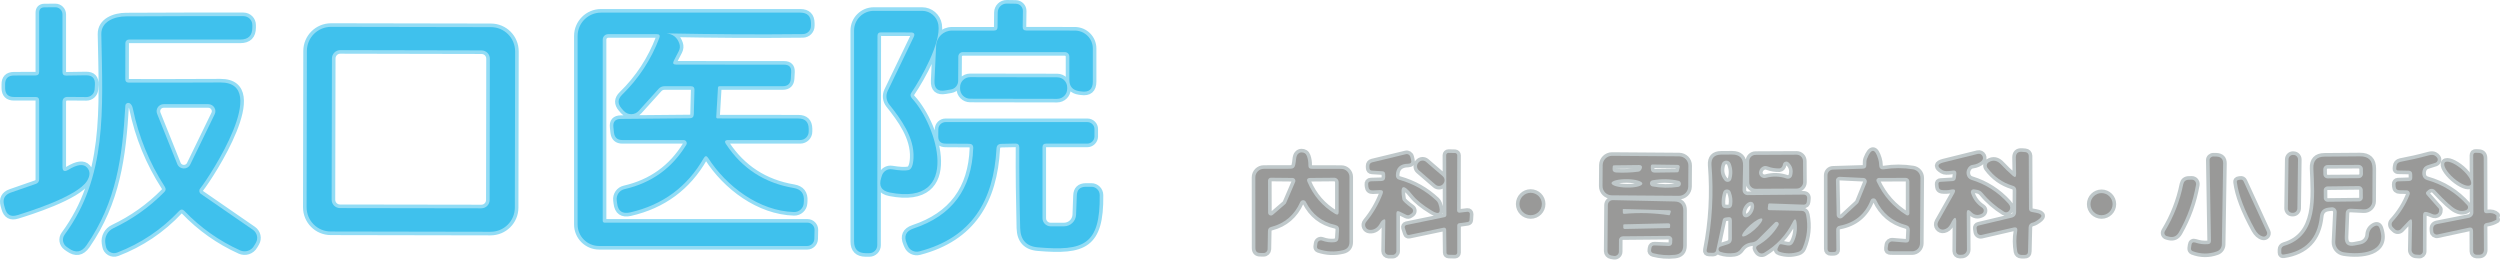
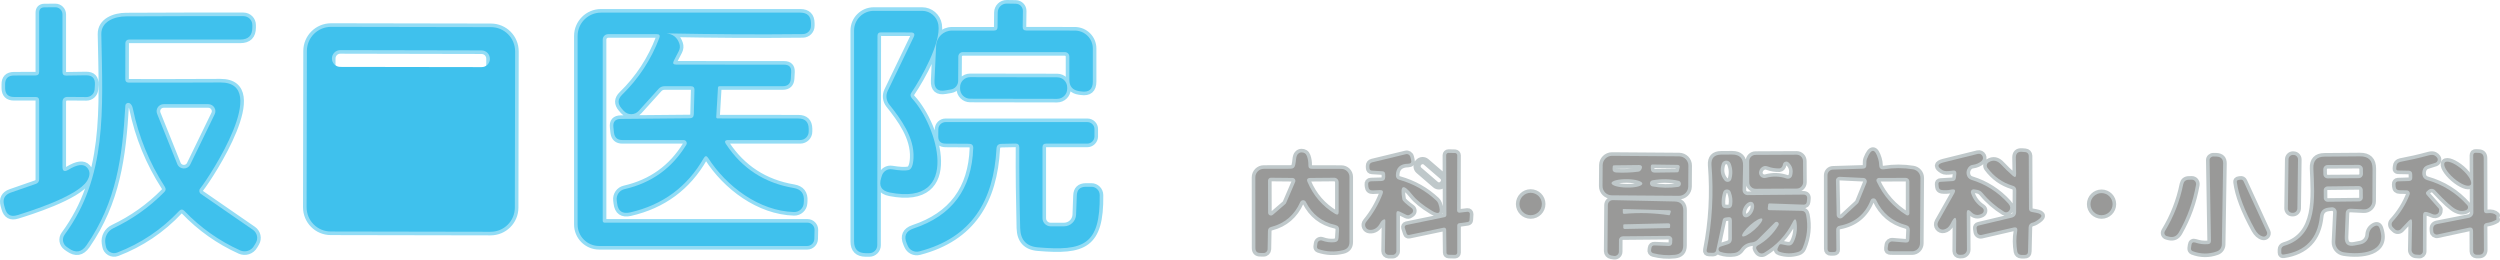
<svg xmlns="http://www.w3.org/2000/svg" version="1.1" id="レイヤー_1" x="0px" y="0px" width="348.283px" height="36.158px" viewBox="0 0 348.283 36.158" enable-background="new 0 0 348.283 36.158" xml:space="preserve">
  <g>
    <path fill="none" stroke="#BFC8CA" stroke-linecap="round" stroke-linejoin="round" stroke-miterlimit="10" d="M347.783,30.01   c-0.27-0.27-0.689-0.38-1.25-0.31c-0.33,0.04-0.49-0.1-0.49-0.43l-0.029-7.25c-0.011-0.47-0.24-0.71-0.701-0.72l-0.379-0.02   c-0.25-0.01-0.381,0.1-0.381,0.35l0.021,7.97c0,0.36-0.25,0.66-0.601,0.74l-4.449,0.88c-0.4,0.08-0.58,0.32-0.551,0.73l0.021,0.3   c0.021,0.28,0.29,0.48,0.569,0.42l4.391-0.95c0.38-0.08,0.57,0.08,0.58,0.47l0.01,2.83c0,0.26,0.2,0.46,0.46,0.47h0.32   c0.479,0.01,0.72-0.23,0.72-0.71l-0.02-3.24c0-0.28,0.14-0.44,0.42-0.48c0.5-0.07,0.949-0.23,1.34-0.46" />
    <path fill-rule="evenodd" clip-rule="evenodd" fill="none" stroke="#92DCF5" stroke-linecap="round" stroke-linejoin="round" stroke-miterlimit="10" d="   M142.003,20.55c-0.021,3.58,0.021,7.33,0.12,11.22c0.04,1.66,0.87,2.56,2.48,2.69c6.33,0.54,8.689-0.29,8.6-7.29   c-0.01-0.64-0.529-1.16-1.17-1.15h-0.76c-0.811,0.01-1.23,0.41-1.26,1.21l-0.101,2.68c-0.03,0.9-0.78,1.62-1.681,1.62h-1.869   c-0.62,0-1.131-0.51-1.131-1.13v-9.89c0-0.33,0.171-0.5,0.5-0.5h5.73c0.551,0,0.99-0.44,1.01-0.97v-1.03c0.021-0.55-0.439-1-0.99-1   h-19.75c-0.549,0-1,0.44-1.01,1l-0.01,0.98c-0.01,0.67,0.33,1.01,1,1.02l3.27,0.02c0.41,0,0.611,0.19,0.601,0.6   c-0.19,5.7-2.96,9.43-8.31,11.2c-1.07,0.36-1.391,1.06-0.95,2.09l0.13,0.3c0.26,0.64,0.96,0.98,1.62,0.8   c7.34-1.91,10.36-7.08,10.75-14.33c0.03-0.44,0.26-0.64,0.69-0.65l1.939-0.04C141.823,19.99,142.003,20.17,142.003,20.55z    M148.674,12.18c0-0.78-0.621-1.41-1.391-1.41l-12.13-0.02c-0.771,0-1.4,0.62-1.4,1.4v0.2c0,0.77,0.62,1.4,1.4,1.4l12.12,0.02   c0.77,0,1.4-0.62,1.4-1.39V12.18z M71.763,7.16c0-1.87-1.5-3.38-3.37-3.38l-22.26-0.04c-1.87,0-3.38,1.5-3.38,3.37l-0.04,21.76   c0,1.87,1.5,3.38,3.37,3.38l22.26,0.04c1.87,0,3.38-1.5,3.38-3.37L71.763,7.16z M17.463,6.01c0-0.28,0.22-0.5,0.49-0.5h15.53   c1.11,0,1.67-0.56,1.67-1.67V3.5c0.01-0.69-0.55-1.25-1.24-1.25c-5.35-0.01-10.79,0-16.34,0.03c-1.62,0-3.49,0.72-3.46,2.48   c0.21,10.66,0.81,19.87-5.11,27.93c-0.4,0.54-0.27,1.3,0.27,1.69l0.3,0.21c0.97,0.7,1.79,0.56,2.48-0.42   c4.17-6.05,5-12.29,5.41-19.45c0.02-0.33,0.4-0.5,0.66-0.3c0.19,0.14,0.32,0.38,0.39,0.73c0.8,3.89,2.28,7.5,4.45,10.87   c0.17,0.27,0.15,0.51-0.07,0.73c-2.06,2.1-4.44,3.78-7.11,5.05c-0.79,0.37-1.24,1.22-1.11,2.08l0.07,0.4   c0.11,0.73,0.88,1.18,1.57,0.91c3.31-1.27,6.19-3.2,8.63-5.79c0.25-0.27,0.5-0.27,0.75-0.01c2.23,2.33,4.82,4.16,7.76,5.49   c0.71,0.32,1.55,0.05,1.94-0.63l0.25-0.42c0.36-0.62,0.18-1.4-0.4-1.81l-7.26-5.01c-0.24-0.16-0.29-0.5-0.11-0.73   c1.47-1.86,9.88-14.82,2.84-14.79c-4.45,0.02-8.7,0.03-12.75,0.02c-0.34,0-0.51-0.17-0.51-0.5L17.463,6.01z M92.844,4.65   c6.449,0.13,12.789,0.17,19.01,0.1c0.64-0.01,1.14-0.53,1.129-1.17V3.23c-0.01-0.98-0.51-1.47-1.489-1.47h-27.77   c-1.79,0-3.25,1.46-3.25,3.25v26.26c0,1.66,1.34,3,3,3h28.98c0.54,0,0.98-0.43,1-0.97l0.029-1.27c0.011-0.55-0.439-1.01-0.989-1.01   h-28.27c-0.14,0-0.25-0.11-0.25-0.25V5.51c0-0.41,0.34-0.75,0.75-0.75h6.77c0.38-0.01,0.5,0.17,0.37,0.52   c-1.15,3.02-2.87,5.66-5.18,7.91c-0.63,0.61-0.66,1.25-0.08,1.92l0.28,0.32c0.56,0.63,1.55,0.64,2.11,0.01l2.771-3.07   c0.219-0.24,0.5-0.36,0.83-0.36h3.649c0.351,0,0.521,0.17,0.51,0.52l-0.09,3.38c-0.01,0.38-0.21,0.57-0.59,0.57l-9.58,0.09   c-0.78,0.01-1.12,0.4-1.03,1.17l0.08,0.75c0.09,0.68,0.47,1.02,1.16,1.02h8.529c0.351,0,0.561,0.38,0.381,0.67   c-1.99,3.26-4.85,5.31-8.6,6.17c-0.71,0.16-1.18,0.83-1.09,1.56l0.05,0.4c0.13,1.11,0.74,1.53,1.83,1.28   c4.53-1.04,7.95-3.56,10.25-7.57c0.2-0.34,0.4-0.34,0.61-0.01c2.53,3.95,7.09,7.39,11.96,7.53c0.71,0.02,1.311-0.53,1.35-1.23   l0.021-0.31c0.069-1.03-0.399-1.64-1.42-1.81c-4.05-0.68-7.19-2.72-9.42-6.1c-0.261-0.38-0.16-0.58,0.31-0.58h10.02   c0.66,0,1.191-0.54,1.181-1.19v-0.4c-0.021-0.94-0.5-1.41-1.44-1.41L99.993,16.5c-0.149,0-0.22-0.07-0.21-0.22l0.24-4.05   c0.01-0.15,0.08-0.22,0.229-0.22h8.8c0.711,0,1.08-0.36,1.121-1.07l0.049-0.91c0.03-0.68-0.289-1.02-0.979-1.02L94.203,9   c-0.41,0-0.52-0.18-0.33-0.55l0.689-1.33c0.17-0.34,0.201-0.69,0.08-1.04C94.354,5.22,93.753,4.74,92.844,4.65z M126.993,12.87   c1.319-1.95,4.14-6.92,3.729-9.43c-0.18-1.11-1.14-1.93-2.26-1.93h-6.73c-1.52,0-2.75,1.23-2.75,2.75v29.38   c0,1.08,0.541,1.62,1.621,1.63h0.49c0.619,0.01,1.119-0.49,1.119-1.11L122.243,5c0-0.33,0.17-0.5,0.5-0.49l4.14,0.01   c0.48,0,0.61,0.22,0.4,0.65l-3.609,7.48c-0.301,0.62-0.221,1.35,0.199,1.89c1.641,2.06,3.53,4.62,3.391,7.47   c-0.051,1.03-0.291,1.6-0.711,1.69c-0.47,0.1-1.229,0.06-2.279-0.11c-0.62-0.11-1.211,0.26-1.41,0.86l-0.1,0.32   c-0.371,1.13,0.029,1.82,1.199,2.05c10.061,1.97,6.61-9.32,3.09-13.11C126.803,13.44,126.783,13.16,126.993,12.87z M5.453,14.01   v10.98c0,0.31-0.15,0.51-0.44,0.62l-3.51,1.22c-0.85,0.3-1.16,0.89-0.93,1.76l0.12,0.43c0.25,0.92,0.82,1.24,1.73,0.95   c1.63-0.5,8.33-2.59,9.7-4.76c0.45-0.74,0.46-1.35,0.01-1.86c-0.49-0.56-1.37-0.46-2.64,0.32c-0.53,0.31-0.79,0.17-0.79-0.45v-8.97   c0-0.51,0.25-0.76,0.76-0.75l2.56,0.02c0.61,0.01,1.12-0.46,1.16-1.07l0.04-0.66c0.05-0.88-0.36-1.31-1.24-1.3l-2.76,0.04   c-0.35,0.01-0.52-0.16-0.52-0.5V2.01c0-0.56-0.45-1.01-1.01-1l-1.5,0.01c-0.49,0.01-0.74,0.26-0.74,0.75v8.24   c0,0.33-0.17,0.5-0.5,0.5l-3.01,0.01c-0.83,0.01-1.24,0.42-1.23,1.25v0.5c0.01,0.83,0.42,1.24,1.25,1.24h2.99   C5.283,13.51,5.453,13.68,5.453,14.01z M138.473,4.26h-5.85c-1.189,0-2.16,0.93-2.21,2.11l-0.229,4.88   c-0.051,1.09,0.47,1.54,1.539,1.34l0.76-0.13c0.58-0.1,1-0.61,1-1.2l0.021-3.39c0.011-0.34,0.28-0.61,0.62-0.61h14.23   c0.34,0,0.619,0.28,0.619,0.62v3.24c0,0.92,0.461,1.45,1.371,1.58l0.289,0.04c1.07,0.16,1.61-0.3,1.61-1.38v-4.6   c0-1.38-1.12-2.5-2.511-2.5l-6.76-0.01c-0.34,0-0.51-0.17-0.5-0.5l0.03-2.21c0.011-0.56-0.44-1.01-0.989-1.02l-1.261-0.02   c-0.69-0.01-1.25,0.55-1.26,1.24l-0.021,2.02C138.973,4.09,138.803,4.26,138.473,4.26z" />
    <path fill-rule="evenodd" clip-rule="evenodd" fill="none" stroke="#BFC8CA" stroke-linecap="round" stroke-linejoin="round" stroke-miterlimit="10" d="   M226.073,32.92l6.399-0.06c0.291,0,0.521,0.24,0.5,0.52l-0.02,0.47c-0.01,0.24-0.221,0.43-0.46,0.42l-2-0.08   c-0.25-0.01-0.39,0.1-0.431,0.35l-0.039,0.25c-0.051,0.26,0.06,0.42,0.31,0.49c0.97,0.25,1.97,0.33,2.99,0.22   c0.78-0.08,1.17-0.51,1.17-1.29l0.01-4.9c0-0.81-0.399-1.22-1.21-1.24l-8.59-0.19c-0.391-0.01-0.71,0.3-0.71,0.69l-0.05,6.42   c0,0.3,0.22,0.55,0.52,0.6l0.381,0.06c0.359,0.06,0.689-0.22,0.689-0.59l0.01-1.61C225.543,33.16,225.783,32.93,226.073,32.92z    M294.313,28.44c0-0.85-0.689-1.54-1.539-1.54s-1.541,0.69-1.541,1.54c0,0.85,0.691,1.54,1.541,1.54S294.313,29.29,294.313,28.44z    M214.803,28.42c0-0.86-0.699-1.56-1.56-1.56s-1.56,0.7-1.56,1.56c0,0.86,0.699,1.56,1.56,1.56S214.803,29.28,214.803,28.42z    M315.803,32.29l-3.229-7.01c-0.091-0.2-0.25-0.28-0.46-0.25l-0.25,0.04c-0.189,0.03-0.27,0.13-0.24,0.31   c0.23,1.78,1.07,3.97,2.51,6.58c0.301,0.54,0.67,0.87,1.11,0.99C315.633,33.05,315.973,32.66,315.803,32.29z M301.594,32.22   c-0.16,0.26-0.021,0.6,0.27,0.67l0.3,0.08c0.61,0.15,1.069-0.05,1.38-0.6c1.189-2.07,1.98-4.28,2.391-6.63   c0.06-0.38-0.221-0.72-0.601-0.71l-0.409,0.01c-0.431,0.01-0.681,0.22-0.771,0.63C303.684,28,302.823,30.19,301.594,32.22z    M344.193,25.75c0.3-0.35-0.26-1.33-1.25-2.19c-1-0.85-2.051-1.27-2.35-0.92c-0.301,0.35,0.26,1.33,1.25,2.19   C342.844,25.69,343.893,26.11,344.193,25.75z M201.063,25.6c0.281-0.31,0.24-0.78-0.069-1.05l-2.319-2   c-0.301-0.26-0.771-0.24-1.041,0.08l-0.039,0.04c-0.271,0.31-0.23,0.79,0.069,1.05l2.319,2c0.311,0.27,0.781,0.24,1.051-0.08   L201.063,25.6z M325.533,29.56l-0.2,4.14c-0.03,0.72,0.49,1.34,1.2,1.45c2.35,0.37,6.15,0.08,4.99-3.31   c-0.131-0.41-0.391-0.51-0.771-0.3c-0.45,0.25-0.7,0.64-0.729,1.18c-0.041,0.65-0.521,1.19-1.16,1.32l-0.82,0.16   c-0.96,0.19-1.42-0.2-1.39-1.17l0.13-3.26c0.01-0.49,0.27-0.72,0.75-0.69l1.75,0.09c0.66,0.04,1.22-0.49,1.22-1.15l0.021-4.51   c0-1.18-0.58-1.74-1.75-1.73l-4.95,0.04c-1.07,0.01-1.58,0.56-1.54,1.63c0.15,3.83,0.75,9.41-4.08,10.8   c-0.23,0.07-0.391,0.27-0.391,0.51v0.42c0,0.22,0.111,0.31,0.33,0.28c3.051-0.46,4.73-2.23,5.051-5.3   c0.07-0.75,0.48-1.16,1.23-1.24l0.379-0.04C325.203,28.83,325.553,29.16,325.533,29.56z M307.563,34.02   c-0.59,0.04-1.159-0.03-1.709-0.22c-0.33-0.11-0.521,0-0.561,0.35l-0.061,0.45c-0.02,0.17,0.08,0.33,0.23,0.39   c1.131,0.43,2.26,0.44,3.391,0.03c0.399-0.14,0.67-0.53,0.68-0.96l0.18-11.28c0.01-0.62-0.3-0.93-0.91-0.97l-0.439-0.01   c-0.301-0.01-0.551,0.23-0.54,0.52l0.19,11.21C308.023,33.84,307.873,34,307.563,34.02z M235.213,23.08   c0.01-0.71-0.57-1.29-1.279-1.3l-9.36-0.07c-0.71,0-1.29,0.58-1.3,1.28l-0.021,2.92c-0.01,0.72,0.57,1.3,1.28,1.3l9.359,0.07   c0.711,0.01,1.291-0.57,1.301-1.28L235.213,23.08z M336.033,31l-0.07,3.81c-0.01,0.35,0.26,0.64,0.61,0.66l0.46,0.03   c0.27,0.02,0.51-0.2,0.51-0.48l0.02-5.04c0-0.38,0.19-0.52,0.561-0.43c0.25,0.07,0.48,0.15,0.71,0.26c0.16,0.07,0.3,0.1,0.42,0.09   c0.39-0.05,0.57-0.28,0.55-0.71c-0.01-0.06-0.029-0.12-0.08-0.17l-1.68-1.91c-0.109-0.13-0.1-0.33,0.04-0.44l0.24-0.21   c0.271-0.22,0.659-0.2,0.899,0.05c1.391,1.49,2.36,2.37,2.91,2.65c0.521,0.27,1,0.31,1.45,0.1c0.261-0.12,0.33-0.45,0.14-0.67   c-1.52-1.71-3.39-2.88-5.609-3.51c-0.37-0.11-0.58-0.36-0.641-0.72c-0.029-0.22-0.02-0.41,0.03-0.61   c0.101-0.37,0.33-0.62,0.681-0.72l1.109-0.35c0.29-0.11,0.41-0.45,0.24-0.7c-0.09-0.13-0.221-0.25-0.38-0.33   c-0.19-0.09-0.45-0.1-0.78-0.01c-1.38,0.38-2.699,0.67-3.97,0.91c-0.341,0.08-0.521,0.27-0.55,0.63l-0.03,0.3   c-0.011,0.17,0.069,0.25,0.239,0.27l1.48,0.03c0.33,0.01,0.5,0.17,0.51,0.5l0.01,0.44c0.011,0.32-0.149,0.49-0.479,0.5l-1.53,0.05   c-0.199,0.01-0.35,0.18-0.33,0.38l0.021,0.34c0.03,0.34,0.21,0.51,0.54,0.51l1,0.02c0.311,0,0.52,0.32,0.4,0.6   c-0.551,1.39-1.33,2.63-2.34,3.73c-0.221,0.24-0.201,0.61,0.029,0.83l0.27,0.26c0.23,0.22,0.601,0.21,0.82-0.02l1.07-1.13   C335.883,30.42,336.043,30.49,336.033,31z M320.143,22.21c0-0.33-0.279-0.63-0.619-0.62l-0.08-0.01c-0.34,0-0.62,0.28-0.62,0.62   l-0.091,6.82c-0.01,0.34,0.271,0.63,0.611,0.63h0.08c0.34,0,0.619-0.27,0.629-0.61L320.143,22.21z M275.003,26.38l0.44,0.07   c0.3,0.05,0.539,0.19,0.73,0.42c0.869,1.05,1.879,1.92,3.029,2.63c0.23,0.14,0.529,0.09,0.689-0.13   c0.25-0.33,0.201-0.67-0.129-1.04c-1.41-1.57-3.11-2.66-5.121-3.28c-0.35-0.11-0.56-0.35-0.649-0.71   c-0.08-0.36-0.011-0.67,0.2-0.98c0.16-0.23,0.4-0.38,0.67-0.4c0.449-0.06,0.85-0.24,1.189-0.52c0.461-0.4,0.07-1.15-0.52-1   l-4.76,1.18c-0.91,0.23-0.961,0.6-0.131,1.1c0.23,0.15,0.681,0.16,1.36,0.05c0.4-0.07,0.58,0.09,0.54,0.5l-0.061,0.5   c-0.029,0.28-0.18,0.44-0.469,0.46l-1.67,0.1c-0.211,0.01-0.311,0.12-0.291,0.33l0.041,0.39c0.02,0.22,0.18,0.39,0.399,0.42   c0.431,0.06,0.87,0.04,1.3-0.05c0.58-0.13,0.721,0.06,0.43,0.58l-2.199,3.89c-0.32,0.56,0.18,1.22,0.8,1.08   c0.39-0.09,0.68-0.33,0.89-0.72l0.01-0.02c0.07-0.15,0.141-0.29,0.221-0.42c0.4-0.67,0.6-0.61,0.59,0.16l-0.03,4.03   c0,0.28,0.22,0.5,0.5,0.5l0.31-0.01c0.391-0.01,0.711-0.33,0.711-0.72l-0.03-5c-0.011-0.59,0.2-0.67,0.61-0.25   c0.449,0.47,0.949,0.55,1.52,0.24c0.311-0.17,0.33-0.62,0.03-0.82c-0.78-0.51-1.3-1.2-1.57-2.07   C274.503,26.6,274.723,26.34,275.003,26.38z M251.184,22.44c0-0.49-0.4-0.89-0.9-0.89l-5.721,0.03c-0.479,0-0.879,0.4-0.879,0.89   l0.01,2.95c0.01,0.49,0.41,0.89,0.9,0.88l5.719-0.03c0.49,0,0.891-0.4,0.891-0.89L251.184,22.44z M246.523,28.34l4.729,0.17   c0.271,0.01,0.431-0.12,0.46-0.4l0.04-0.39c0.05-0.41-0.13-0.61-0.54-0.61l-7.75,0.07c-0.39,0-0.71-0.32-0.699-0.71l0.069-3.41   c0.021-1.02-0.489-1.53-1.521-1.53l-1.529,0.01c-0.98,0.01-1.42,0.5-1.35,1.48c0.319,3.97,0.1,7.89-0.67,11.78   c-0.051,0.27,0.069,0.41,0.33,0.41l0.58,0.01c0.199,0,0.369-0.14,0.409-0.33l0.91-4.22c0.04-0.21,0.17-0.33,0.39-0.36l0.34-0.05   c0.371-0.05,0.551,0.1,0.551,0.47v2.56c0,0.38-0.18,0.62-0.53,0.73l-1.06,0.34c-0.351,0.11-0.36,0.6-0.021,0.72   c0.62,0.21,1.271,0.26,1.931,0.17c0.399-0.05,0.709-0.25,0.93-0.58c0.359-0.53,0.88-0.83,1.55-0.9c0.3-0.03,0.59-0.17,0.8-0.38   l2.4-2.4c0.109-0.11,0.289-0.12,0.41-0.02c0.129,0.1,0.16,0.27,0.08,0.41c-0.721,1.21-1.701,2.16-2.931,2.85   c-0.17,0.1-0.229,0.32-0.13,0.49l0.18,0.29c0.19,0.3,0.58,0.39,0.881,0.21c1.739-1.04,3.06-2.45,3.969-4.24   c0.291-0.59,0.48-0.56,0.561,0.1c0.12,0.97-0.029,1.86-0.439,2.68c-0.18,0.36-0.471,0.5-0.871,0.43l-0.809-0.16   c-0.171-0.03-0.281,0.03-0.351,0.19c-0.04,0.09-0.08,0.18-0.13,0.27c-0.16,0.3-0.08,0.5,0.25,0.6c0.85,0.27,1.71,0.27,2.56,0.01   c0.28-0.08,0.521-0.29,0.63-0.56c0.631-1.48,0.791-3.02,0.48-4.61c-0.07-0.37-0.29-0.55-0.66-0.56l-4.45-0.09   c-0.17-0.01-0.239-0.1-0.229-0.27l0.06-0.5C246.344,28.4,246.403,28.34,246.523,28.34z M192.993,30.76l-0.06,4.22   c0,0.29,0.229,0.52,0.52,0.53h0.57c0.279,0,0.51-0.23,0.51-0.52v-5.22c0-0.35,0.15-0.44,0.46-0.29l0.931,0.45   c0.199,0.09,0.359,0.07,0.529-0.05l0.23-0.16c0.229-0.17,0.229-0.53,0-0.71c-0.83-0.61-1.271-1.02-1.311-1.22   c-0.37-2.05,0.109-2.26,1.4-0.63c0.55,0.7,1.449,1.43,2.68,2.18c1.061,0.66,1.37,0.33,0.92-0.98c-0.061-0.16-0.15-0.3-0.279-0.42   c-1.471-1.38-3.181-2.34-5.141-2.89c-0.33-0.08-0.5-0.3-0.49-0.66c0.03-1.03,0.61-1.57,1.721-1.58c0.369-0.01,0.5-0.18,0.399-0.54   l-0.101-0.41c-0.069-0.28-0.359-0.45-0.619-0.38l-4.71,1.14c-0.229,0.05-0.39,0.26-0.38,0.49l0.01,0.29   c0.01,0.23,0.12,0.36,0.35,0.37l1.45,0.09c0.24,0.01,0.37,0.14,0.39,0.38c0.01,0.14,0.01,0.28,0.01,0.42   c-0.01,0.37-0.199,0.55-0.559,0.56l-1.421,0.04c-0.29,0.01-0.43,0.16-0.399,0.45l0.029,0.3c0.041,0.36,0.24,0.53,0.6,0.52l1-0.05   c0.391-0.01,0.511,0.16,0.381,0.52c-0.551,1.43-1.311,2.73-2.28,3.91c-0.351,0.42-0.08,1.07,0.47,1.11   c0.631,0.05,1.131-0.28,1.49-0.97c0.11-0.21,0.25-0.36,0.439-0.45C192.913,30.51,193.003,30.56,192.993,30.76z M259.543,23.5   l-4.18,0.13c-0.43,0-0.77,0.35-0.77,0.79l0.01,10.26c0,0.29,0.149,0.44,0.439,0.44l0.471-0.01c0.219-0.01,0.33-0.12,0.319-0.34   l-0.03-2.76c-0.01-0.28,0.19-0.51,0.471-0.56c2.09-0.39,3.539-1.57,4.33-3.55c0.14-0.34,0.609-0.36,0.77-0.03   c0.859,1.82,2.25,2.99,4.18,3.5c0.351,0.09,0.521,0.33,0.51,0.7l-0.06,1.24c-0.01,0.35-0.19,0.51-0.54,0.48l-1.82-0.15   c-0.299-0.02-0.569,0.19-0.6,0.49l-0.061,0.43c-0.039,0.29,0.091,0.44,0.391,0.44l3,0.01c0.609,0,1.1-0.49,1.109-1.1l0.061-9.11   c0.01-0.6-0.43-1.11-1.02-1.21c-1.35-0.22-2.7-0.22-4.03-0.01c-0.46,0.07-0.69-0.11-0.7-0.59c-0.01-0.28-0.05-0.58-0.14-0.86   c-0.45-1.49-0.97-1.49-1.56,0c-0.07,0.16-0.101,0.46-0.091,0.89C260.003,23.32,259.854,23.48,259.543,23.5z M203.333,29.63   c-0.18,0.02-0.34-0.12-0.34-0.3l0.021-7.7c0-0.16-0.131-0.3-0.291-0.31l-0.939-0.02c-0.17,0-0.311,0.14-0.311,0.31l0.03,8.34   c0,0.15-0.1,0.27-0.239,0.3l-5.34,1.1c-0.181,0.04-0.271,0.22-0.221,0.39l0.26,0.79c0.04,0.15,0.2,0.24,0.35,0.2l4.801-1.01   c0.189-0.04,0.359,0.1,0.359,0.29l0.041,3.19c0,0.16,0.129,0.29,0.289,0.29l0.91,0.02c0.16,0,0.301-0.14,0.301-0.3V31.4   c0-0.15,0.109-0.28,0.26-0.3l1.199-0.17c0.141-0.02,0.25-0.13,0.25-0.28l0.051-0.83c0.01-0.19-0.15-0.34-0.33-0.32L203.333,29.63z    M177.083,31.62c1.899-0.49,3.25-1.65,4.06-3.47c0.15-0.33,0.621-0.35,0.781-0.02c0.869,1.73,2.239,2.8,4.109,3.22   c0.37,0.08,0.55,0.31,0.52,0.7l-0.07,1.07c-0.02,0.39-0.229,0.6-0.619,0.63c-0.58,0.05-1.141-0.03-1.68-0.23   c-0.291-0.11-0.61,0.08-0.65,0.39l-0.061,0.44c-0.02,0.16,0.07,0.31,0.221,0.36c1.109,0.37,2.23,0.42,3.38,0.15   c0.61-0.14,0.92-0.52,0.92-1.15v-9.07c0-0.61-0.5-1.11-1.12-1.11l-4.13-0.01c-0.319,0-0.479-0.16-0.47-0.49   c0.01-0.44-0.051-0.87-0.2-1.28c-0.13-0.36-0.39-0.53-0.78-0.52c-0.18,0.01-0.34,0.08-0.47,0.22c-0.149,0.12-0.24,0.41-0.28,0.84   c-0.02,0.22-0.05,0.43-0.1,0.67c-0.07,0.36-0.29,0.55-0.66,0.55l-3.721,0.01c-0.649,0-1.18,0.53-1.18,1.18l0.01,9.88   c0.011,0.44,0.23,0.66,0.66,0.66l0.49,0.01c0.301,0,0.54-0.24,0.551-0.53l0.049-2.56C176.653,31.87,176.793,31.69,177.083,31.62z    M280.383,24.47c-0.56-0.49-1.08-1-1.57-1.52c-0.569-0.62-1.159-0.73-1.779-0.33c-0.26,0.16-0.33,0.51-0.15,0.76   c0.91,1.24,2.09,2.07,3.53,2.5c0.319,0.09,0.479,0.3,0.479,0.63l-0.02,3.03c0,0.42-0.21,0.68-0.62,0.78l-4.61,1.1   c-0.219,0.05-0.31,0.19-0.279,0.42l0.07,0.47c0.049,0.3,0.33,0.49,0.619,0.42l4.45-1.03c0.421-0.09,0.591,0.07,0.521,0.5   c-0.17,0.95-0.15,1.91,0.01,2.86c0.05,0.26,0.27,0.45,0.54,0.45l0.44,0.01c0.35,0.01,0.52-0.16,0.52-0.5l0.08-3.35   c0.01-0.32,0.22-0.59,0.54-0.65c0.14-0.04,0.28-0.09,0.399-0.16c1.09-0.63,1.121-1.03,0.09-1.22l-0.58-0.11   c-0.27-0.05-0.399-0.21-0.399-0.47l-0.03-7.36c-0.01-0.28-0.209-0.49-0.47-0.51l-0.5-0.04c-0.56-0.03-0.83,0.23-0.83,0.8l0.04,2.3   C280.883,24.69,280.713,24.77,280.383,24.47z" />
    <path fill-rule="evenodd" clip-rule="evenodd" fill="none" stroke="#92DCF5" stroke-linecap="round" stroke-linejoin="round" stroke-miterlimit="10" d="   M68.243,8.19c0.01-0.65-0.51-1.17-1.17-1.17l-19.66-0.04c-0.65,0-1.17,0.52-1.17,1.17l-0.04,19.67c0,0.65,0.52,1.17,1.17,1.17   l19.67,0.03c0.65,0.01,1.17-0.51,1.17-1.16L68.243,8.19z M29.903,15.93c0.33-0.65-0.15-1.42-0.89-1.42h-6.21   c-0.7,0-1.18,0.71-0.91,1.36l2.8,6.98c0.32,0.79,1.43,0.84,1.81,0.07L29.903,15.93z" />
    <path fill-rule="evenodd" clip-rule="evenodd" fill="none" stroke="#BFC8CA" stroke-linecap="round" stroke-linejoin="round" stroke-miterlimit="10" d="   M226.143,31.39v0.3c0.011,0.14,0.08,0.21,0.221,0.21l6.17-0.13c0.09,0,0.13-0.04,0.13-0.13l0.011-0.26   c0.01-0.18-0.08-0.27-0.261-0.27l-6.14,0.14C226.184,31.25,226.133,31.3,226.143,31.39z M232.633,29.9l0.11-0.33   c0.06-0.18,0-0.27-0.19-0.28l-6.41-0.17c-0.039,0-0.069,0.03-0.069,0.07l0.01,0.4c0,0.15,0.07,0.21,0.22,0.2   c2.08-0.19,4.15-0.12,6.211,0.19C232.583,29.99,232.623,29.96,232.633,29.9z M329.163,26.47c0-0.3-0.25-0.55-0.56-0.55l-4.34,0.05   c-0.301,0.01-0.551,0.25-0.541,0.55l0.01,1.04c0,0.31,0.25,0.56,0.561,0.55l4.34-0.05c0.301,0,0.551-0.24,0.541-0.55L329.163,26.47   z M329.184,23.57c0.01-0.34-0.271-0.6-0.61-0.6l-4.3,0.02c-0.34-0.01-0.61,0.28-0.61,0.61l0.011,0.64   c-0.011,0.34,0.27,0.61,0.609,0.61l4.3-0.03c0.341,0.01,0.61-0.27,0.61-0.61L329.184,23.57z M233.823,25.18   c-1.19-0.26-2.399-0.28-3.61-0.06c-0.47,0.08-0.47,0.76,0,0.85c1.18,0.22,2.37,0.24,3.58,0.07   C234.273,25.97,234.303,25.28,233.823,25.18z M228.803,25.58c0-0.32-0.949-0.61-2.14-0.62c-1.19-0.02-2.149,0.23-2.16,0.55   c0,0.33,0.95,0.61,2.14,0.62C227.833,26.16,228.793,25.91,228.803,25.58z M224.674,23.22l-0.021,0.25   c-0.03,0.34,0.14,0.54,0.489,0.56c1.011,0.06,2.031,0.02,3.07-0.11c0.131-0.01,0.23-0.06,0.301-0.13   c0.069-0.07,0.129-0.15,0.16-0.21c0.17-0.39,0.049-0.59-0.371-0.59l-3.43,0.04C224.743,23.03,224.684,23.09,224.674,23.22z    M229.982,23.19v0.29c0,0.39,0.191,0.57,0.561,0.57l3.1-0.04c0.131,0,0.211-0.06,0.24-0.2l0.1-0.42c0.08-0.26-0.02-0.41-0.299-0.42   l-3.42-0.05C230.073,22.9,229.982,22.99,229.982,23.19z M247.913,23.46c-0.569,0.02-1.12-0.07-1.649-0.27   c-0.34-0.14-0.641-0.06-0.91,0.19c-0.141,0.13-0.23,0.3-0.28,0.5c-0.13,0.56,0.39,1.05,0.94,0.9c0.969-0.27,1.93-0.24,2.879,0.09   c0.33,0.1,0.681-0.08,0.771-0.41c0.2-0.74,0.03-1.35-0.5-1.83c-0.28-0.25-0.729-0.08-0.78,0.3c-0.01,0.13-0.08,0.27-0.189,0.39   C248.113,23.4,248.023,23.45,247.913,23.46z M245.493,30.47c-0.16-0.18-0.91,0.22-1.67,0.89c-0.761,0.67-1.25,1.36-1.101,1.54   c0.17,0.19,0.92-0.21,1.681-0.88C245.163,31.35,245.653,30.66,245.493,30.47z M243.014,30.23c0.35,0.18,0.859-0.14,1.16-0.71   c0.299-0.57,0.27-1.18-0.07-1.36c-0.34-0.17-0.851,0.15-1.16,0.72C242.653,29.45,242.684,30.06,243.014,30.23z M240.063,26.77   c-0.17,0.53-0.239,1.09-0.209,1.67c0.02,0.37,0.22,0.56,0.59,0.57c0.109,0.01,0.21,0.01,0.3,0.01c0.34-0.01,0.521-0.18,0.569-0.5   c0.091-0.6,0.021-1.19-0.209-1.78C240.913,26.26,240.223,26.28,240.063,26.77z M241.094,22.78c-0.23-0.56-1.021-0.52-1.221,0.03   c-0.29,0.88-0.17,1.66,0.37,2.32c0.29,0.35,0.84,0.24,0.96-0.19C241.413,24.19,241.373,23.47,241.094,22.78z M265.613,29.98   c0.17,0.1,0.39-0.02,0.39-0.22v-4.49c-0.01-0.27-0.229-0.49-0.5-0.49l-3.75,0.01c-0.25,0-0.42,0.26-0.31,0.49   C262.373,27.28,263.764,28.85,265.613,29.98z M255.873,29.95c0.01,0.42,0.51,0.64,0.82,0.35l2.109-1.95   c0.051-0.04,0.09-0.1,0.121-0.17l1.109-2.72c0.13-0.31-0.1-0.66-0.43-0.67l-3.32-0.16c-0.28,0-0.52,0.23-0.51,0.5L255.873,29.95z    M182.163,25.37c0.81,1.9,2.09,3.38,3.851,4.43c0.319,0.19,0.479,0.09,0.479-0.28v-4.14c0-0.34-0.28-0.62-0.63-0.62l-3.32,0.03   C182.123,24.8,181.993,24.99,182.163,25.37z M176.663,29.63c0,0.34,0.399,0.52,0.66,0.3l1.729-1.49c0.051-0.04,0.08-0.09,0.11-0.14   l1.271-2.95c0.109-0.26-0.08-0.55-0.36-0.56l-3.021-0.03c-0.22,0-0.399,0.18-0.399,0.4L176.663,29.63z" />
    <path fill="#3FC1ED" d="M138.973,3.76l0.021-2.02c0.01-0.69,0.569-1.25,1.26-1.24l1.261,0.02c0.549,0.01,1,0.46,0.989,1.02   l-0.03,2.21c-0.01,0.33,0.16,0.5,0.5,0.5l6.76,0.01c1.391,0,2.511,1.12,2.511,2.5v4.6c0,1.08-0.54,1.54-1.61,1.38l-0.289-0.04   c-0.91-0.13-1.371-0.66-1.371-1.58V7.88c0-0.34-0.279-0.62-0.619-0.62h-14.23c-0.34,0-0.609,0.27-0.62,0.61l-0.021,3.39   c0,0.59-0.42,1.1-1,1.2l-0.76,0.13c-1.069,0.2-1.59-0.25-1.539-1.34l0.229-4.88c0.05-1.18,1.021-2.11,2.21-2.11h5.85   C138.803,4.26,138.973,4.09,138.973,3.76z" />
    <path fill="#3FC1ED" d="M4.953,13.51h-2.99c-0.83,0-1.24-0.41-1.25-1.24v-0.5c-0.01-0.83,0.4-1.24,1.23-1.25l3.01-0.01   c0.33,0,0.5-0.17,0.5-0.5V1.77c0-0.49,0.25-0.74,0.74-0.75l1.5-0.01c0.56-0.01,1.01,0.44,1.01,1v8.02c0,0.34,0.17,0.51,0.52,0.5   l2.76-0.04c0.88-0.01,1.29,0.42,1.24,1.3l-0.04,0.66c-0.04,0.61-0.55,1.08-1.16,1.07l-2.56-0.02c-0.51-0.01-0.76,0.24-0.76,0.75   v8.97c0,0.62,0.26,0.76,0.79,0.45c1.27-0.78,2.15-0.88,2.64-0.32c0.45,0.51,0.44,1.12-0.01,1.86c-1.37,2.17-8.07,4.26-9.7,4.76   c-0.91,0.29-1.48-0.03-1.73-0.95l-0.12-0.43c-0.23-0.87,0.08-1.46,0.93-1.76l3.51-1.22c0.29-0.11,0.44-0.31,0.44-0.62V14.01   C5.453,13.68,5.283,13.51,4.953,13.51z" />
    <path fill="#3FC1ED" d="M130.723,3.44c0.41,2.51-2.41,7.48-3.729,9.43c-0.21,0.29-0.19,0.57,0.06,0.84   c3.521,3.79,6.971,15.08-3.09,13.11c-1.17-0.23-1.57-0.92-1.199-2.05l0.1-0.32c0.199-0.6,0.79-0.97,1.41-0.86   c1.05,0.17,1.81,0.21,2.279,0.11c0.42-0.09,0.66-0.66,0.711-1.69c0.14-2.85-1.75-5.41-3.391-7.47c-0.42-0.54-0.5-1.27-0.199-1.89   l3.609-7.48c0.21-0.43,0.08-0.65-0.4-0.65l-4.14-0.01c-0.33-0.01-0.5,0.16-0.5,0.49l-0.03,29.16c0,0.62-0.5,1.12-1.119,1.11h-0.49   c-1.08-0.01-1.621-0.55-1.621-1.63V4.26c0-1.52,1.23-2.75,2.75-2.75h6.73C129.583,1.51,130.543,2.33,130.723,3.44z" />
    <path fill="#3FC1ED" d="M92.844,4.65c0.909,0.09,1.51,0.57,1.799,1.43c0.121,0.35,0.09,0.7-0.08,1.04l-0.689,1.33   C93.684,8.82,93.793,9,94.203,9l15.04,0.01c0.69,0,1.01,0.34,0.979,1.02l-0.049,0.91c-0.041,0.71-0.41,1.07-1.121,1.07h-8.8   c-0.149,0-0.22,0.07-0.229,0.22l-0.24,4.05c-0.01,0.15,0.061,0.22,0.21,0.22l11.229,0.01c0.94,0,1.42,0.47,1.44,1.41v0.4   c0.011,0.65-0.521,1.19-1.181,1.19h-10.02c-0.47,0-0.57,0.2-0.31,0.58c2.229,3.38,5.37,5.42,9.42,6.1   c1.021,0.17,1.489,0.78,1.42,1.81l-0.021,0.31c-0.039,0.7-0.64,1.25-1.35,1.23c-4.87-0.14-9.43-3.58-11.96-7.53   c-0.21-0.33-0.41-0.33-0.61,0.01c-2.3,4.01-5.72,6.53-10.25,7.57c-1.09,0.25-1.7-0.17-1.83-1.28l-0.05-0.4   c-0.09-0.73,0.38-1.4,1.09-1.56c3.75-0.86,6.61-2.91,8.6-6.17c0.18-0.29-0.03-0.67-0.381-0.67h-8.529c-0.69,0-1.07-0.34-1.16-1.02   l-0.08-0.75c-0.09-0.77,0.25-1.16,1.03-1.17l9.58-0.09c0.38,0,0.58-0.19,0.59-0.57l0.09-3.38c0.011-0.35-0.159-0.52-0.51-0.52   h-3.649c-0.33,0-0.611,0.12-0.83,0.36l-2.771,3.07c-0.56,0.63-1.55,0.62-2.11-0.01l-0.28-0.32c-0.58-0.67-0.55-1.31,0.08-1.92   c2.31-2.25,4.03-4.89,5.18-7.91c0.13-0.35,0.01-0.53-0.37-0.52h-6.77c-0.41,0-0.75,0.34-0.75,0.75v25.26   c0,0.14,0.11,0.25,0.25,0.25h28.27c0.55,0,1,0.46,0.989,1.01l-0.029,1.27c-0.02,0.54-0.46,0.97-1,0.97h-28.98c-1.66,0-3-1.34-3-3   V5.01c0-1.79,1.46-3.25,3.25-3.25h27.77c0.979,0,1.479,0.49,1.489,1.47v0.35c0.011,0.64-0.489,1.16-1.129,1.17   C105.633,4.82,99.293,4.78,92.844,4.65z" />
    <path fill-rule="evenodd" clip-rule="evenodd" fill="#3FC1ED" d="M29.903,15.93c0.33-0.65-0.15-1.42-0.89-1.42h-6.21   c-0.7,0-1.18,0.71-0.91,1.36l2.8,6.98c0.32,0.79,1.43,0.84,1.81,0.07L29.903,15.93z M17.963,11.51c4.05,0.01,8.3,0,12.75-0.02   c7.04-0.03-1.37,12.93-2.84,14.79c-0.18,0.23-0.13,0.57,0.11,0.73l7.26,5.01c0.58,0.41,0.76,1.19,0.4,1.81l-0.25,0.42   c-0.39,0.68-1.23,0.95-1.94,0.63c-2.94-1.33-5.53-3.16-7.76-5.49c-0.25-0.26-0.5-0.26-0.75,0.01c-2.44,2.59-5.32,4.52-8.63,5.79   c-0.69,0.27-1.46-0.18-1.57-0.91l-0.07-0.4c-0.13-0.86,0.32-1.71,1.11-2.08c2.67-1.27,5.05-2.95,7.11-5.05   c0.22-0.22,0.24-0.46,0.07-0.73c-2.17-3.37-3.65-6.98-4.45-10.87c-0.07-0.35-0.2-0.59-0.39-0.73c-0.26-0.2-0.64-0.03-0.66,0.3   c-0.41,7.16-1.24,13.4-5.41,19.45c-0.69,0.98-1.51,1.12-2.48,0.42l-0.3-0.21c-0.54-0.39-0.67-1.15-0.27-1.69   c5.92-8.06,5.32-17.27,5.11-27.93c-0.03-1.76,1.84-2.48,3.46-2.48c5.55-0.03,10.99-0.04,16.34-0.03c0.69,0,1.25,0.56,1.24,1.25   v0.34c0,1.11-0.56,1.67-1.67,1.67h-15.53c-0.27,0-0.49,0.22-0.49,0.5l-0.01,5C17.453,11.34,17.623,11.51,17.963,11.51z" />
-     <path fill-rule="evenodd" clip-rule="evenodd" fill="#3FC1ED" d="M68.243,8.19c0.01-0.65-0.51-1.17-1.17-1.17l-19.66-0.04   c-0.65,0-1.17,0.52-1.17,1.17l-0.04,19.67c0,0.65,0.52,1.17,1.17,1.17l19.67,0.03c0.65,0.01,1.17-0.51,1.17-1.16L68.243,8.19z    M71.723,28.92c0,1.87-1.51,3.37-3.38,3.37l-22.26-0.04c-1.87,0-3.37-1.51-3.37-3.38l0.04-21.76c0-1.87,1.51-3.37,3.38-3.37   l22.26,0.04c1.87,0,3.37,1.51,3.37,3.38L71.723,28.92z" />
+     <path fill-rule="evenodd" clip-rule="evenodd" fill="#3FC1ED" d="M68.243,8.19c0.01-0.65-0.51-1.17-1.17-1.17l-19.66-0.04   c-0.65,0-1.17,0.52-1.17,1.17c0,0.65,0.52,1.17,1.17,1.17l19.67,0.03c0.65,0.01,1.17-0.51,1.17-1.16L68.243,8.19z    M71.723,28.92c0,1.87-1.51,3.37-3.38,3.37l-22.26-0.04c-1.87,0-3.37-1.51-3.37-3.38l0.04-21.76c0-1.87,1.51-3.37,3.38-3.37   l22.26,0.04c1.87,0,3.37,1.51,3.37,3.38L71.723,28.92z" />
    <path fill="#3FC1ED" d="M148.674,12.38c0,0.77-0.631,1.39-1.4,1.39l-12.12-0.02c-0.78,0-1.4-0.63-1.4-1.4v-0.2   c0-0.78,0.63-1.4,1.4-1.4l12.13,0.02c0.77,0,1.391,0.63,1.391,1.41V12.38z" />
    <path fill="#3FC1ED" d="M142.003,20.55c0-0.38-0.18-0.56-0.55-0.55l-1.939,0.04c-0.431,0.01-0.66,0.21-0.69,0.65   c-0.39,7.25-3.41,12.42-10.75,14.33c-0.66,0.18-1.36-0.16-1.62-0.8l-0.13-0.3c-0.44-1.03-0.12-1.73,0.95-2.09   c5.35-1.77,8.119-5.5,8.31-11.2c0.011-0.41-0.19-0.6-0.601-0.6l-3.27-0.02c-0.67-0.01-1.01-0.35-1-1.02l0.01-0.98   c0.01-0.56,0.461-1,1.01-1h19.75c0.551,0,1.011,0.45,0.99,1v1.03c-0.02,0.53-0.459,0.97-1.01,0.97h-5.73c-0.329,0-0.5,0.17-0.5,0.5   v9.89c0,0.62,0.511,1.13,1.131,1.13h1.869c0.9,0,1.65-0.72,1.681-1.62l0.101-2.68c0.029-0.8,0.449-1.2,1.26-1.21h0.76   c0.641-0.01,1.16,0.51,1.17,1.15c0.09,7-2.27,7.83-8.6,7.29c-1.61-0.13-2.44-1.03-2.48-2.69   C142.023,27.88,141.982,24.13,142.003,20.55z" />
    <path fill="#999998" d="M280.873,24.25l-0.04-2.3c0-0.57,0.271-0.83,0.83-0.8l0.5,0.04c0.261,0.02,0.46,0.23,0.47,0.51l0.03,7.36   c0,0.26,0.13,0.42,0.399,0.47l0.58,0.11c1.031,0.19,1,0.59-0.09,1.22c-0.119,0.07-0.26,0.12-0.399,0.16   c-0.32,0.06-0.53,0.33-0.54,0.65l-0.08,3.35c0,0.34-0.17,0.51-0.52,0.5l-0.44-0.01c-0.271,0-0.49-0.19-0.54-0.45   c-0.16-0.95-0.18-1.91-0.01-2.86c0.07-0.43-0.1-0.59-0.521-0.5l-4.45,1.03c-0.289,0.07-0.57-0.12-0.619-0.42l-0.07-0.47   c-0.03-0.23,0.061-0.37,0.279-0.42l4.61-1.1c0.41-0.1,0.62-0.36,0.62-0.78l0.02-3.03c0-0.33-0.16-0.54-0.479-0.63   c-1.44-0.43-2.62-1.26-3.53-2.5c-0.18-0.25-0.109-0.6,0.15-0.76c0.62-0.4,1.21-0.29,1.779,0.33c0.49,0.52,1.011,1.03,1.57,1.52   C280.713,24.77,280.883,24.69,280.873,24.25z" />
    <path fill-rule="evenodd" clip-rule="evenodd" fill="#999998" d="M182.163,25.37c0.81,1.9,2.09,3.38,3.851,4.43   c0.319,0.19,0.479,0.09,0.479-0.28v-4.14c0-0.34-0.28-0.62-0.63-0.62l-3.32,0.03C182.123,24.8,181.993,24.99,182.163,25.37z    M176.663,29.63c0,0.34,0.399,0.52,0.66,0.3l1.729-1.49c0.051-0.04,0.08-0.09,0.11-0.14l1.271-2.95c0.109-0.26-0.08-0.55-0.36-0.56   l-3.021-0.03c-0.22,0-0.399,0.18-0.399,0.4L176.663,29.63z M176.643,32.16l-0.049,2.56c-0.011,0.29-0.25,0.53-0.551,0.53   l-0.49-0.01c-0.43,0-0.649-0.22-0.66-0.66l-0.01-9.88c0-0.65,0.53-1.18,1.18-1.18l3.721-0.01c0.37,0,0.59-0.19,0.66-0.55   c0.05-0.24,0.08-0.45,0.1-0.67c0.04-0.43,0.131-0.72,0.28-0.84c0.13-0.14,0.29-0.21,0.47-0.22c0.391-0.01,0.65,0.16,0.78,0.52   c0.149,0.41,0.21,0.84,0.2,1.28c-0.01,0.33,0.15,0.49,0.47,0.49l4.13,0.01c0.62,0,1.12,0.5,1.12,1.11v9.07   c0,0.63-0.31,1.01-0.92,1.15c-1.149,0.27-2.271,0.22-3.38-0.15c-0.15-0.05-0.24-0.2-0.221-0.36l0.061-0.44   c0.04-0.31,0.359-0.5,0.65-0.39c0.539,0.2,1.1,0.28,1.68,0.23c0.39-0.03,0.6-0.24,0.619-0.63l0.07-1.07   c0.03-0.39-0.149-0.62-0.52-0.7c-1.87-0.42-3.24-1.49-4.109-3.22c-0.16-0.33-0.631-0.31-0.781,0.02c-0.81,1.82-2.16,2.98-4.06,3.47   C176.793,31.69,176.653,31.87,176.643,32.16z" />
    <path fill="#999998" d="M203.333,29.63l1.11-0.13c0.18-0.02,0.34,0.13,0.33,0.32l-0.051,0.83c0,0.15-0.109,0.26-0.25,0.28   l-1.199,0.17c-0.15,0.02-0.26,0.15-0.26,0.3v3.81c0,0.16-0.141,0.3-0.301,0.3l-0.91-0.02c-0.16,0-0.289-0.13-0.289-0.29   l-0.041-3.19c0-0.19-0.17-0.33-0.359-0.29l-4.801,1.01c-0.149,0.04-0.31-0.05-0.35-0.2l-0.26-0.79c-0.05-0.17,0.04-0.35,0.221-0.39   l5.34-1.1c0.14-0.03,0.239-0.15,0.239-0.3l-0.03-8.34c0-0.17,0.141-0.31,0.311-0.31l0.939,0.02c0.16,0.01,0.291,0.15,0.291,0.31   l-0.021,7.7C202.993,29.51,203.153,29.65,203.333,29.63z" />
    <path fill-rule="evenodd" clip-rule="evenodd" fill="#999998" d="M265.613,29.98c0.17,0.1,0.39-0.02,0.39-0.22v-4.49   c-0.01-0.27-0.229-0.49-0.5-0.49l-3.75,0.01c-0.25,0-0.42,0.26-0.31,0.49C262.373,27.28,263.764,28.85,265.613,29.98z    M255.873,29.95c0.01,0.42,0.51,0.64,0.82,0.35l2.109-1.95c0.051-0.04,0.09-0.1,0.121-0.17l1.109-2.72   c0.13-0.31-0.1-0.66-0.43-0.67l-3.32-0.16c-0.28,0-0.52,0.23-0.51,0.5L255.873,29.95z M260.003,23.02   c-0.01-0.43,0.021-0.73,0.091-0.89c0.59-1.49,1.109-1.49,1.56,0c0.09,0.28,0.13,0.58,0.14,0.86c0.01,0.48,0.24,0.66,0.7,0.59   c1.33-0.21,2.681-0.21,4.03,0.01c0.59,0.1,1.029,0.61,1.02,1.21l-0.061,9.11c-0.01,0.61-0.5,1.1-1.109,1.1l-3-0.01   c-0.3,0-0.43-0.15-0.391-0.44l0.061-0.43c0.03-0.3,0.301-0.51,0.6-0.49l1.82,0.15c0.35,0.03,0.53-0.13,0.54-0.48l0.06-1.24   c0.011-0.37-0.159-0.61-0.51-0.7c-1.93-0.51-3.32-1.68-4.18-3.5c-0.16-0.33-0.63-0.31-0.77,0.03c-0.791,1.98-2.24,3.16-4.33,3.55   c-0.28,0.05-0.48,0.28-0.471,0.56l0.03,2.76c0.011,0.22-0.101,0.33-0.319,0.34l-0.471,0.01c-0.29,0-0.439-0.15-0.439-0.44   l-0.01-10.26c0-0.44,0.34-0.79,0.77-0.79l4.18-0.13C259.854,23.48,260.003,23.32,260.003,23.02z" />
    <path fill="#999998" d="M347.783,30.01v0.59c-0.391,0.23-0.84,0.39-1.34,0.46c-0.28,0.04-0.42,0.2-0.42,0.48l0.02,3.24   c0,0.48-0.24,0.72-0.72,0.71h-0.32c-0.26-0.01-0.46-0.21-0.46-0.47l-0.01-2.83c-0.01-0.39-0.2-0.55-0.58-0.47l-4.391,0.95   c-0.279,0.06-0.549-0.14-0.569-0.42l-0.021-0.3c-0.029-0.41,0.15-0.65,0.551-0.73l4.449-0.88c0.351-0.08,0.601-0.38,0.601-0.74   l-0.021-7.97c0-0.25,0.131-0.36,0.381-0.35l0.379,0.02c0.461,0.01,0.69,0.25,0.701,0.72l0.029,7.25c0,0.33,0.16,0.47,0.49,0.43   C347.094,29.63,347.514,29.74,347.783,30.01z" />
    <path fill="#999998" d="M192.732,30.6c-0.189,0.09-0.329,0.24-0.439,0.45c-0.359,0.69-0.859,1.02-1.49,0.97   c-0.55-0.04-0.82-0.69-0.47-1.11c0.97-1.18,1.729-2.48,2.28-3.91c0.13-0.36,0.01-0.53-0.381-0.52l-1,0.05   c-0.359,0.01-0.559-0.16-0.6-0.52l-0.029-0.3c-0.03-0.29,0.109-0.44,0.399-0.45l1.421-0.04c0.359-0.01,0.549-0.19,0.559-0.56   c0-0.14,0-0.28-0.01-0.42c-0.02-0.24-0.149-0.37-0.39-0.38l-1.45-0.09c-0.229-0.01-0.34-0.14-0.35-0.37l-0.01-0.29   c-0.01-0.23,0.15-0.44,0.38-0.49l4.71-1.14c0.26-0.07,0.55,0.1,0.619,0.38l0.101,0.41c0.101,0.36-0.03,0.53-0.399,0.54   c-1.11,0.01-1.69,0.55-1.721,1.58c-0.01,0.36,0.16,0.58,0.49,0.66c1.96,0.55,3.67,1.51,5.141,2.89   c0.129,0.12,0.219,0.26,0.279,0.42c0.45,1.31,0.141,1.64-0.92,0.98c-1.23-0.75-2.13-1.48-2.68-2.18   c-1.291-1.63-1.771-1.42-1.4,0.63c0.04,0.2,0.48,0.61,1.311,1.22c0.229,0.18,0.229,0.54,0,0.71l-0.23,0.16   c-0.17,0.12-0.33,0.14-0.529,0.05l-0.931-0.45c-0.31-0.15-0.46-0.06-0.46,0.29v5.22c0,0.29-0.23,0.52-0.51,0.52h-0.57   c-0.29-0.01-0.52-0.24-0.52-0.53l0.06-4.22C193.003,30.56,192.913,30.51,192.732,30.6z" />
    <path fill-rule="evenodd" clip-rule="evenodd" fill="#999998" d="M245.493,30.47c-0.16-0.18-0.91,0.22-1.67,0.89   c-0.761,0.67-1.25,1.36-1.101,1.54c0.17,0.19,0.92-0.21,1.681-0.88C245.163,31.35,245.653,30.66,245.493,30.47z M243.014,30.23   c0.35,0.18,0.859-0.14,1.16-0.71c0.299-0.57,0.27-1.18-0.07-1.36c-0.34-0.17-0.851,0.15-1.16,0.72   C242.653,29.45,242.684,30.06,243.014,30.23z M240.063,26.77c-0.17,0.53-0.239,1.09-0.209,1.67c0.02,0.37,0.22,0.56,0.59,0.57   c0.109,0.01,0.21,0.01,0.3,0.01c0.34-0.01,0.521-0.18,0.569-0.5c0.091-0.6,0.021-1.19-0.209-1.78   C240.913,26.26,240.223,26.28,240.063,26.77z M241.094,22.78c-0.23-0.56-1.021-0.52-1.221,0.03c-0.29,0.88-0.17,1.66,0.37,2.32   c0.29,0.35,0.84,0.24,0.96-0.19C241.413,24.19,241.373,23.47,241.094,22.78z M246.523,28.34c-0.12,0-0.18,0.06-0.19,0.17l-0.06,0.5   c-0.01,0.17,0.06,0.26,0.229,0.27l4.45,0.09c0.37,0.01,0.59,0.19,0.66,0.56c0.311,1.59,0.15,3.13-0.48,4.61   c-0.109,0.27-0.35,0.48-0.63,0.56c-0.85,0.26-1.71,0.26-2.56-0.01c-0.33-0.1-0.41-0.3-0.25-0.6c0.05-0.09,0.09-0.18,0.13-0.27   c0.069-0.16,0.18-0.22,0.351-0.19l0.809,0.16c0.4,0.07,0.691-0.07,0.871-0.43c0.41-0.82,0.56-1.71,0.439-2.68   c-0.08-0.66-0.27-0.69-0.561-0.1c-0.909,1.79-2.229,3.2-3.969,4.24c-0.301,0.18-0.69,0.09-0.881-0.21l-0.18-0.29   c-0.1-0.17-0.04-0.39,0.13-0.49c1.229-0.69,2.21-1.64,2.931-2.85c0.08-0.14,0.049-0.31-0.08-0.41c-0.121-0.1-0.301-0.09-0.41,0.02   l-2.4,2.4c-0.21,0.21-0.5,0.35-0.8,0.38c-0.67,0.07-1.19,0.37-1.55,0.9c-0.221,0.33-0.53,0.53-0.93,0.58   c-0.66,0.09-1.311,0.04-1.931-0.17c-0.34-0.12-0.33-0.61,0.021-0.72l1.06-0.34c0.351-0.11,0.53-0.35,0.53-0.73v-2.56   c0-0.37-0.18-0.52-0.551-0.47l-0.34,0.05c-0.22,0.03-0.35,0.15-0.39,0.36l-0.91,4.22c-0.04,0.19-0.21,0.33-0.409,0.33l-0.58-0.01   c-0.261,0-0.381-0.14-0.33-0.41c0.77-3.89,0.989-7.81,0.67-11.78c-0.07-0.98,0.369-1.47,1.35-1.48l1.529-0.01   c1.031,0,1.541,0.51,1.521,1.53l-0.069,3.41c-0.011,0.39,0.31,0.71,0.699,0.71l7.75-0.07c0.41,0,0.59,0.2,0.54,0.61l-0.04,0.39   c-0.029,0.28-0.189,0.41-0.46,0.4L246.523,28.34z" />
    <path fill-rule="evenodd" clip-rule="evenodd" fill="#999998" d="M247.913,23.46c-0.569,0.02-1.12-0.07-1.649-0.27   c-0.34-0.14-0.641-0.06-0.91,0.19c-0.141,0.13-0.23,0.3-0.28,0.5c-0.13,0.56,0.39,1.05,0.94,0.9c0.969-0.27,1.93-0.24,2.879,0.09   c0.33,0.1,0.681-0.08,0.771-0.41c0.2-0.74,0.03-1.35-0.5-1.83c-0.28-0.25-0.729-0.08-0.78,0.3c-0.01,0.13-0.08,0.27-0.189,0.39   C248.113,23.4,248.023,23.45,247.913,23.46z M251.203,25.38c0,0.49-0.4,0.89-0.891,0.89l-5.719,0.03   c-0.49,0.01-0.891-0.39-0.9-0.88l-0.01-2.95c0-0.49,0.399-0.89,0.879-0.89l5.721-0.03c0.5,0,0.9,0.4,0.9,0.89L251.203,25.38z" />
    <path fill="#999998" d="M274.583,26.87c0.271,0.87,0.79,1.56,1.57,2.07c0.3,0.2,0.28,0.65-0.03,0.82   c-0.57,0.31-1.07,0.23-1.52-0.24c-0.41-0.42-0.621-0.34-0.61,0.25l0.03,5c0,0.39-0.32,0.71-0.711,0.72l-0.31,0.01   c-0.28,0-0.5-0.22-0.5-0.5l0.03-4.03c0.01-0.77-0.189-0.83-0.59-0.16c-0.08,0.13-0.15,0.27-0.221,0.42l-0.01,0.02   c-0.21,0.39-0.5,0.63-0.89,0.72c-0.62,0.14-1.12-0.52-0.8-1.08l2.199-3.89c0.291-0.52,0.15-0.71-0.43-0.58   c-0.43,0.09-0.869,0.11-1.3,0.05c-0.22-0.03-0.38-0.2-0.399-0.42l-0.041-0.39c-0.02-0.21,0.08-0.32,0.291-0.33l1.67-0.1   c0.289-0.02,0.439-0.18,0.469-0.46l0.061-0.5c0.04-0.41-0.14-0.57-0.54-0.5c-0.68,0.11-1.13,0.1-1.36-0.05   c-0.83-0.5-0.779-0.87,0.131-1.1l4.76-1.18c0.59-0.15,0.98,0.6,0.52,1c-0.34,0.28-0.74,0.46-1.189,0.52   c-0.27,0.02-0.51,0.17-0.67,0.4c-0.211,0.31-0.28,0.62-0.2,0.98c0.09,0.36,0.3,0.6,0.649,0.71c2.011,0.62,3.711,1.71,5.121,3.28   c0.33,0.37,0.379,0.71,0.129,1.04c-0.16,0.22-0.459,0.27-0.689,0.13c-1.15-0.71-2.16-1.58-3.029-2.63   c-0.191-0.23-0.431-0.37-0.73-0.42l-0.44-0.07C274.723,26.34,274.503,26.6,274.583,26.87z" />
    <path fill="#999998" d="M320.053,29.04c-0.01,0.34-0.289,0.61-0.629,0.61h-0.08c-0.341,0-0.621-0.29-0.611-0.63l0.091-6.82   c0-0.34,0.28-0.62,0.62-0.62l0.08,0.01c0.34-0.01,0.619,0.29,0.619,0.62L320.053,29.04z" />
    <path fill="#999998" d="M335.533,30.79l-1.07,1.13c-0.22,0.23-0.59,0.24-0.82,0.02l-0.27-0.26c-0.23-0.22-0.25-0.59-0.029-0.83   c1.01-1.1,1.789-2.34,2.34-3.73c0.119-0.28-0.09-0.6-0.4-0.6l-1-0.02c-0.33,0-0.51-0.17-0.54-0.51l-0.021-0.34   c-0.02-0.2,0.131-0.37,0.33-0.38l1.53-0.05c0.33-0.01,0.49-0.18,0.479-0.5l-0.01-0.44c-0.01-0.33-0.18-0.49-0.51-0.5l-1.48-0.03   c-0.17-0.02-0.25-0.1-0.239-0.27l0.03-0.3c0.029-0.36,0.209-0.55,0.55-0.63c1.271-0.24,2.59-0.53,3.97-0.91   c0.33-0.09,0.59-0.08,0.78,0.01c0.159,0.08,0.29,0.2,0.38,0.33c0.17,0.25,0.05,0.59-0.24,0.7l-1.109,0.35   c-0.351,0.1-0.58,0.35-0.681,0.72c-0.05,0.2-0.06,0.39-0.03,0.61c0.061,0.36,0.271,0.61,0.641,0.72c2.22,0.63,4.09,1.8,5.609,3.51   c0.19,0.22,0.121,0.55-0.14,0.67c-0.45,0.21-0.93,0.17-1.45-0.1c-0.55-0.28-1.52-1.16-2.91-2.65c-0.24-0.25-0.629-0.27-0.899-0.05   l-0.24,0.21c-0.14,0.11-0.149,0.31-0.04,0.44l1.68,1.91c0.051,0.05,0.07,0.11,0.08,0.17c0.021,0.43-0.16,0.66-0.55,0.71   c-0.12,0.01-0.26-0.02-0.42-0.09c-0.229-0.11-0.46-0.19-0.71-0.26c-0.37-0.09-0.561,0.05-0.561,0.43l-0.02,5.04   c0,0.28-0.24,0.5-0.51,0.48l-0.46-0.03c-0.351-0.02-0.62-0.31-0.61-0.66l0.07-3.81C336.043,30.49,335.883,30.42,335.533,30.79z" />
    <path fill-rule="evenodd" clip-rule="evenodd" fill="#999998" d="M233.823,25.18c-1.19-0.26-2.399-0.28-3.61-0.06   c-0.47,0.08-0.47,0.76,0,0.85c1.18,0.22,2.37,0.24,3.58,0.07C234.273,25.97,234.303,25.28,233.823,25.18z M228.803,25.58   c0-0.32-0.949-0.61-2.14-0.62c-1.19-0.02-2.149,0.23-2.16,0.55c0,0.33,0.95,0.61,2.14,0.62   C227.833,26.16,228.793,25.91,228.803,25.58z M224.674,23.22l-0.021,0.25c-0.03,0.34,0.14,0.54,0.489,0.56   c1.011,0.06,2.031,0.02,3.07-0.11c0.131-0.01,0.23-0.06,0.301-0.13c0.069-0.07,0.129-0.15,0.16-0.21   c0.17-0.39,0.049-0.59-0.371-0.59l-3.43,0.04C224.743,23.03,224.684,23.09,224.674,23.22z M229.982,23.19v0.29   c0,0.39,0.191,0.57,0.561,0.57l3.1-0.04c0.131,0,0.211-0.06,0.24-0.2l0.1-0.42c0.08-0.26-0.02-0.41-0.299-0.42l-3.42-0.05   C230.073,22.9,229.982,22.99,229.982,23.19z M235.193,26c-0.01,0.71-0.59,1.29-1.301,1.28l-9.359-0.07c-0.71,0-1.29-0.58-1.28-1.3   l0.021-2.92c0.01-0.7,0.59-1.28,1.3-1.28l9.36,0.07c0.709,0.01,1.289,0.59,1.279,1.3L235.193,26z" />
    <path fill="#999998" d="M308.014,33.53l-0.19-11.21c-0.011-0.29,0.239-0.53,0.54-0.52l0.439,0.01c0.61,0.04,0.92,0.35,0.91,0.97   l-0.18,11.28c-0.01,0.43-0.28,0.82-0.68,0.96c-1.131,0.41-2.26,0.4-3.391-0.03c-0.15-0.06-0.25-0.22-0.23-0.39l0.061-0.45   c0.04-0.35,0.23-0.46,0.561-0.35c0.55,0.19,1.119,0.26,1.709,0.22C307.873,34,308.023,33.84,308.014,33.53z" />
    <path fill-rule="evenodd" clip-rule="evenodd" fill="#999998" d="M329.163,26.47c0-0.3-0.25-0.55-0.56-0.55l-4.34,0.05   c-0.301,0.01-0.551,0.25-0.541,0.55l0.01,1.04c0,0.31,0.25,0.56,0.561,0.55l4.34-0.05c0.301,0,0.551-0.24,0.541-0.55L329.163,26.47   z M329.184,23.57c0.01-0.34-0.271-0.6-0.61-0.6l-4.3,0.02c-0.34-0.01-0.61,0.28-0.61,0.61l0.011,0.64   c-0.011,0.34,0.27,0.61,0.609,0.61l4.3-0.03c0.341,0.01,0.61-0.27,0.61-0.61L329.184,23.57z M325.533,29.56   c0.02-0.4-0.33-0.73-0.73-0.68l-0.379,0.04c-0.75,0.08-1.16,0.49-1.23,1.24c-0.32,3.07-2,4.84-5.051,5.3   c-0.219,0.03-0.33-0.06-0.33-0.28v-0.42c0-0.24,0.16-0.44,0.391-0.51c4.83-1.39,4.23-6.97,4.08-10.8   c-0.04-1.07,0.47-1.62,1.54-1.63l4.95-0.04c1.17-0.01,1.75,0.55,1.75,1.73l-0.021,4.51c0,0.66-0.56,1.19-1.22,1.15l-1.75-0.09   c-0.48-0.03-0.74,0.2-0.75,0.69l-0.13,3.26c-0.03,0.97,0.43,1.36,1.39,1.17l0.82-0.16c0.64-0.13,1.119-0.67,1.16-1.32   c0.029-0.54,0.279-0.93,0.729-1.18c0.38-0.21,0.64-0.11,0.771,0.3c1.16,3.39-2.641,3.68-4.99,3.31c-0.71-0.11-1.23-0.73-1.2-1.45   L325.533,29.56z" />
-     <path fill="#999998" d="M201.033,25.64c-0.27,0.32-0.74,0.35-1.051,0.08l-2.319-2c-0.3-0.26-0.34-0.74-0.069-1.05l0.039-0.04   c0.271-0.32,0.74-0.34,1.041-0.08l2.319,2c0.31,0.27,0.351,0.74,0.069,1.05L201.033,25.64z" />
    <path fill="#999998" d="M344.193,25.75c-0.301,0.36-1.35-0.06-2.35-0.92c-0.99-0.86-1.551-1.84-1.25-2.19   c0.299-0.35,1.35,0.07,2.35,0.92C343.934,24.42,344.493,25.4,344.193,25.75z" />
    <path fill="#999998" d="M301.594,32.22c1.229-2.03,2.09-4.22,2.56-6.55c0.09-0.41,0.34-0.62,0.771-0.63l0.409-0.01   c0.38-0.01,0.66,0.33,0.601,0.71c-0.41,2.35-1.201,4.56-2.391,6.63c-0.311,0.55-0.77,0.75-1.38,0.6l-0.3-0.08   C301.573,32.82,301.434,32.48,301.594,32.22z" />
    <path fill="#999998" d="M312.573,25.28l3.229,7.01c0.17,0.37-0.17,0.76-0.56,0.66c-0.44-0.12-0.81-0.45-1.11-0.99   c-1.439-2.61-2.279-4.8-2.51-6.58c-0.029-0.18,0.051-0.28,0.24-0.31l0.25-0.04C312.323,25,312.482,25.08,312.573,25.28z" />
    <circle fill="#999998" cx="213.243" cy="28.42" r="1.56" />
    <circle fill="#999998" cx="292.772" cy="28.44" r="1.54" />
    <path fill-rule="evenodd" clip-rule="evenodd" fill="#999998" d="M226.143,31.39v0.3c0.011,0.14,0.08,0.21,0.221,0.21l6.17-0.13   c0.09,0,0.13-0.04,0.13-0.13l0.011-0.26c0.01-0.18-0.08-0.27-0.261-0.27l-6.14,0.14C226.184,31.25,226.133,31.3,226.143,31.39z    M232.633,29.9l0.11-0.33c0.06-0.18,0-0.27-0.19-0.28l-6.41-0.17c-0.039,0-0.069,0.03-0.069,0.07l0.01,0.4   c0,0.15,0.07,0.21,0.22,0.2c2.08-0.19,4.15-0.12,6.211,0.19C232.583,29.99,232.623,29.96,232.633,29.9z M225.543,33.45l-0.01,1.61   c0,0.37-0.33,0.65-0.689,0.59l-0.381-0.06c-0.3-0.05-0.52-0.3-0.52-0.6l0.05-6.42c0-0.39,0.319-0.7,0.71-0.69l8.59,0.19   c0.811,0.02,1.21,0.43,1.21,1.24l-0.01,4.9c0,0.78-0.39,1.21-1.17,1.29c-1.021,0.11-2.021,0.03-2.99-0.22   c-0.25-0.07-0.36-0.23-0.31-0.49l0.039-0.25c0.041-0.25,0.181-0.36,0.431-0.35l2,0.08c0.239,0.01,0.45-0.18,0.46-0.42l0.02-0.47   c0.021-0.28-0.209-0.52-0.5-0.52l-6.399,0.06C225.783,32.93,225.543,33.16,225.543,33.45z" />
  </g>
</svg>